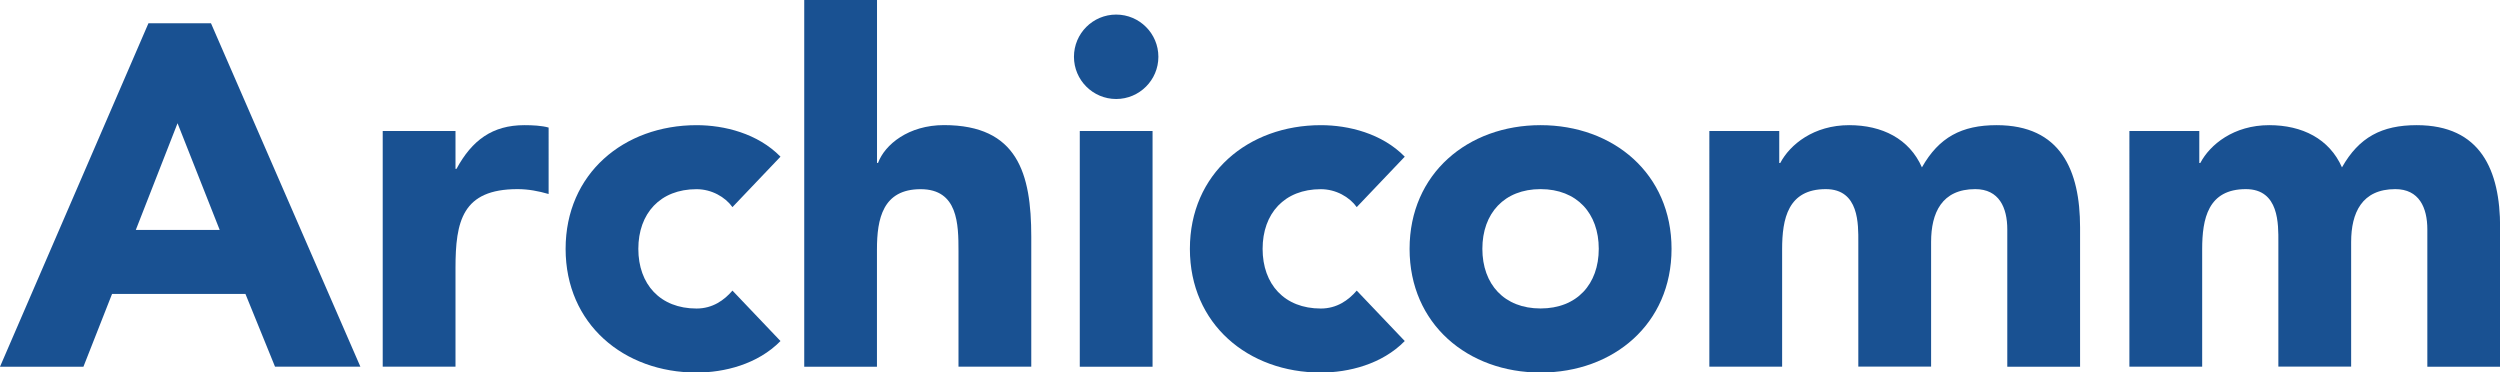
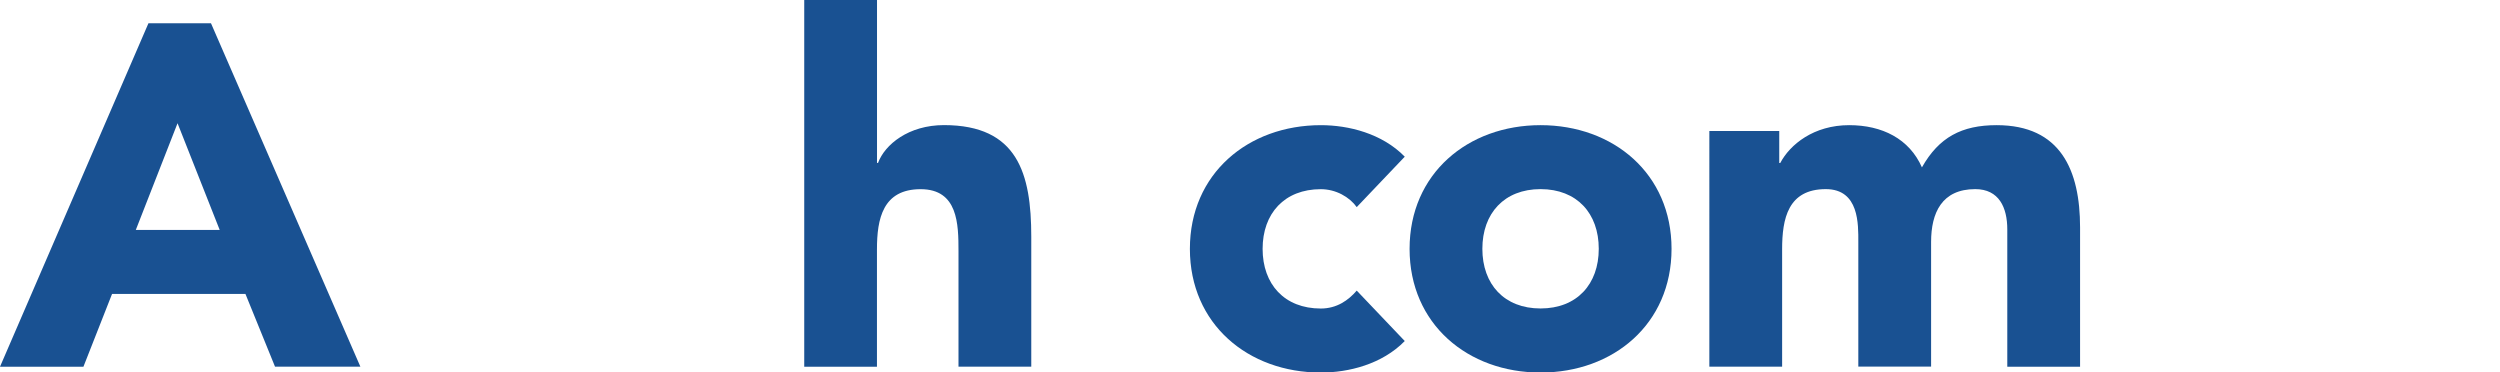
<svg xmlns="http://www.w3.org/2000/svg" version="1.1" id="Laag_1" x="0px" y="0px" viewBox="0 0 425.25 63.36" style="enable-background:new 0 0 425.25 63.36;" xml:space="preserve">
  <style type="text/css">
	.st0{fill:#195192;}
	.st1{fill:#6EA2D5;}
	.st2{fill:#4E6CA6;}
	.st3{fill:#7D8DBC;}
	.st4{fill:#AAB1D3;}
	.st5{fill:#D5D7EA;}
</style>
  <g>
    <g>
      <path class="st0" d="M25.25,3.96h10.64L61.3,62.37H46.78L41.75,50H19.06l-4.87,12.38H0L25.25,3.96z M30.2,20.96l-7.1,18.15h14.27    L30.2,20.96z" />
-       <path class="st0" d="M65.1,22.28h12.38v6.44h0.17c2.64-4.87,6.11-7.43,11.55-7.43c1.4,0,2.97,0.08,4.12,0.41V33    c-1.73-0.5-3.46-0.83-5.28-0.83c-9.41,0-10.56,5.45-10.56,13.45v16.75H65.1V22.28z" />
-       <path class="st0" d="M124.59,35.23c-1.24-1.73-3.55-3.05-6.11-3.05c-6.19,0-9.9,4.13-9.9,10.15c0,6.02,3.71,10.15,9.9,10.15    c2.72,0,4.7-1.4,6.11-3.05l8.17,8.58c-3.88,3.96-9.57,5.36-14.27,5.36c-12.38,0-22.28-8.25-22.28-21.04    c0-12.79,9.9-21.04,22.28-21.04c4.7,0,10.4,1.4,14.27,5.36L124.59,35.23z" />
      <path class="st0" d="M149.18,0v27.72h0.17c1.16-3.14,5.2-6.44,11.22-6.44c12.54,0,14.85,8.25,14.85,18.98v22.11h-12.38V42.74    c0-4.62-0.08-10.56-6.44-10.56c-6.44,0-7.43,5.03-7.43,10.23v19.97H136.8V0H149.18z" />
-       <path class="st0" d="M189.86,2.48c3.96,0,7.18,3.22,7.18,7.18c0,3.96-3.22,7.18-7.18,7.18s-7.18-3.22-7.18-7.18    C182.68,5.69,185.9,2.48,189.86,2.48z M183.67,22.28h12.38v40.1h-12.38V22.28z" />
      <path class="st0" d="M230.78,35.23c-1.24-1.73-3.55-3.05-6.11-3.05c-6.19,0-9.9,4.13-9.9,10.15c0,6.02,3.71,10.15,9.9,10.15    c2.72,0,4.7-1.4,6.11-3.05l8.17,8.58c-3.88,3.96-9.57,5.36-14.27,5.36c-12.38,0-22.28-8.25-22.28-21.04    c0-12.79,9.9-21.04,22.28-21.04c4.7,0,10.4,1.4,14.27,5.36L230.78,35.23z" />
      <path class="st0" d="M262.05,21.29c12.38,0,22.28,8.25,22.28,21.04c0,12.79-9.9,21.04-22.28,21.04    c-12.38,0-22.28-8.25-22.28-21.04C239.77,29.54,249.67,21.29,262.05,21.29z M262.05,52.47c6.19,0,9.9-4.13,9.9-10.15    c0-6.02-3.71-10.15-9.9-10.15c-6.19,0-9.9,4.13-9.9,10.15C252.15,48.35,255.86,52.47,262.05,52.47z" />
      <path class="st0" d="M290.77,22.28h11.88v5.45h0.17c1.65-3.14,5.69-6.44,11.72-6.44c5.61,0,10.23,2.31,12.38,7.18    c2.89-5.12,6.77-7.18,12.71-7.18c10.89,0,14.19,7.67,14.19,17.41v23.68h-12.38V39.02c0-3.71-1.4-6.85-5.45-6.85    c-5.69,0-7.51,4.04-7.51,8.99v21.2h-12.38v-21.2c0-2.97,0.17-8.99-5.53-8.99c-6.44,0-7.43,5.03-7.43,10.23v19.97h-12.38V22.28z" />
-       <path class="st0" d="M362.22,22.28h11.88v5.45h0.17c1.65-3.14,5.69-6.44,11.72-6.44c5.61,0,10.23,2.31,12.38,7.18    c2.89-5.12,6.77-7.18,12.71-7.18c10.89,0,14.19,7.67,14.19,17.41v23.68h-12.38V39.02c0-3.71-1.4-6.85-5.45-6.85    c-5.69,0-7.51,4.04-7.51,8.99v21.2h-12.38v-21.2c0-2.97,0.17-8.99-5.53-8.99c-6.44,0-7.43,5.03-7.43,10.23v19.97h-12.38V22.28z" />
    </g>
  </g>
</svg>